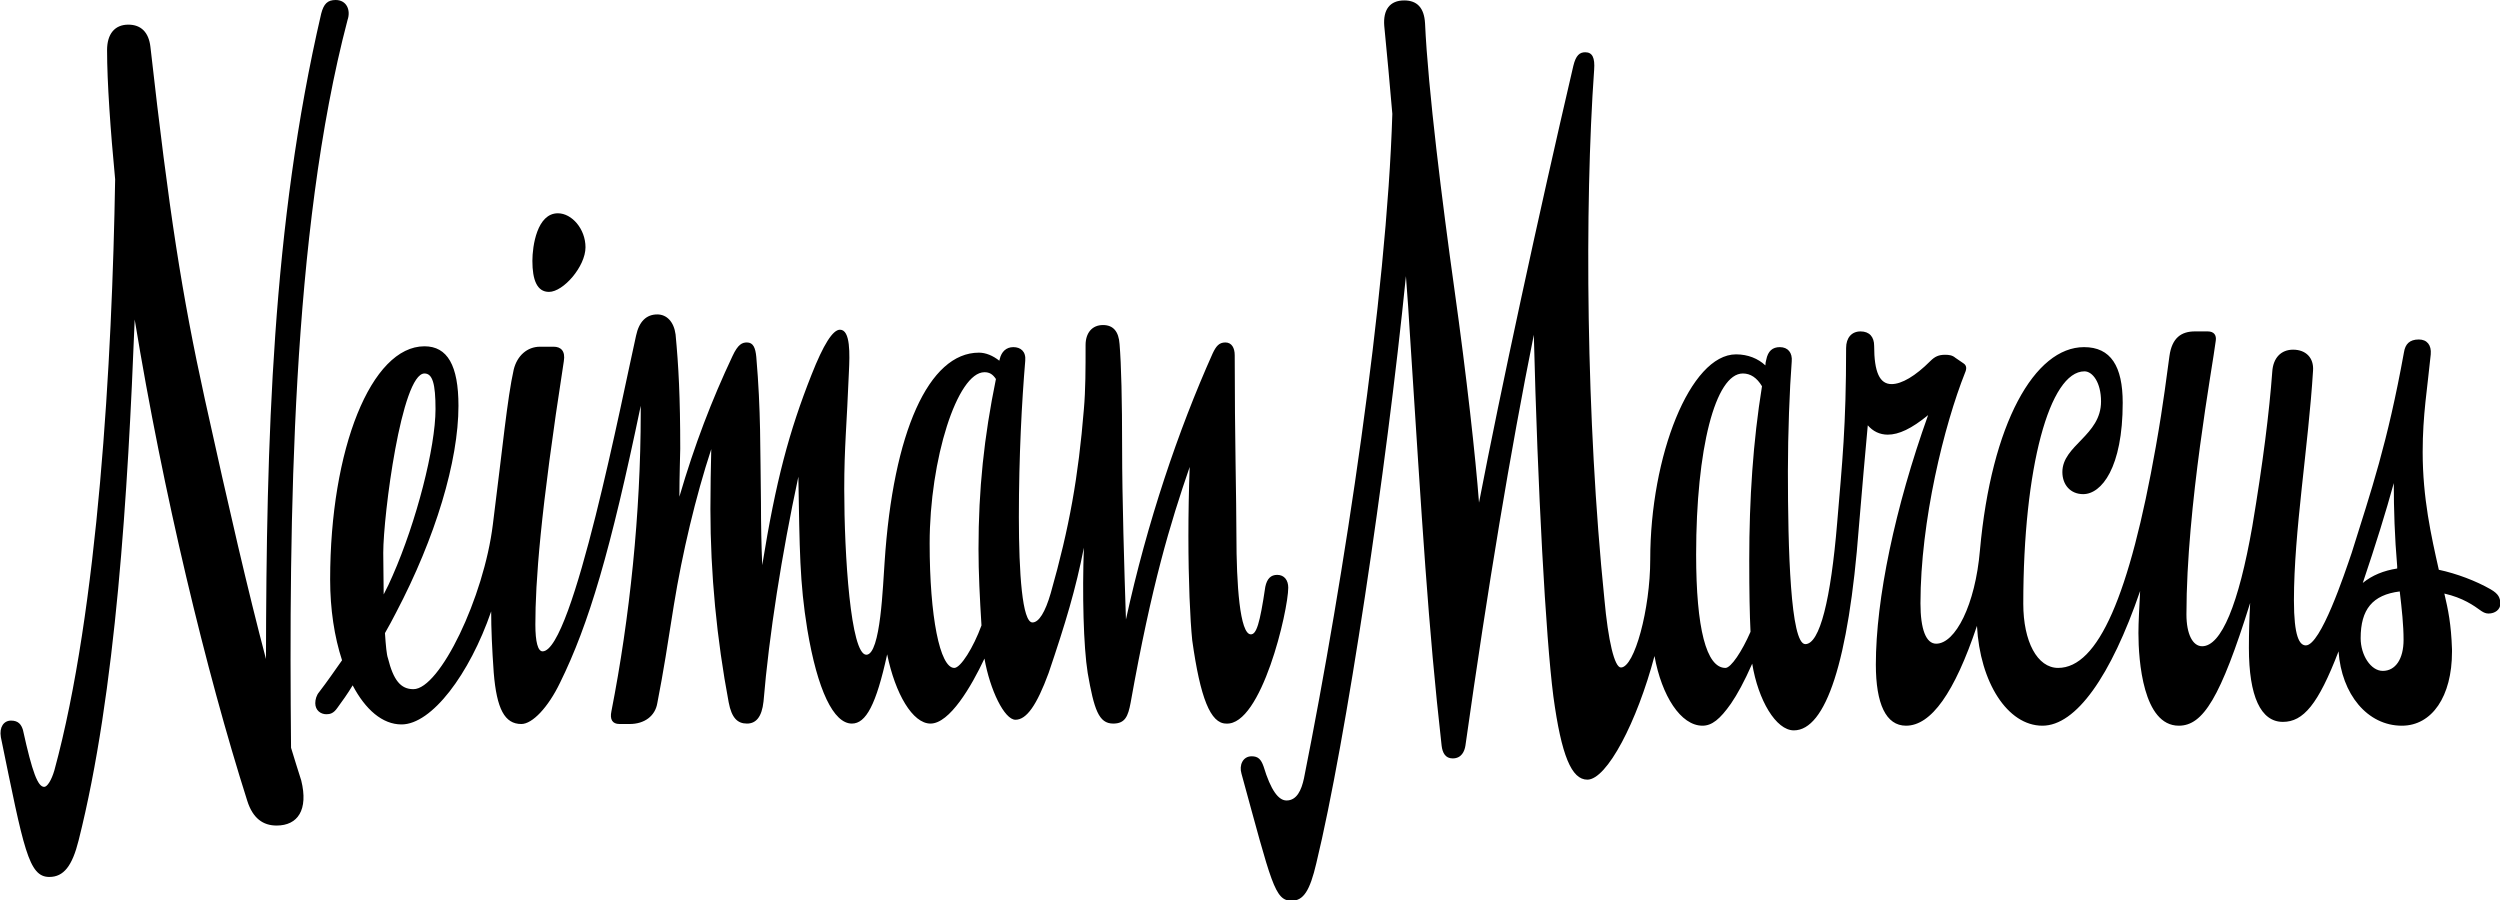
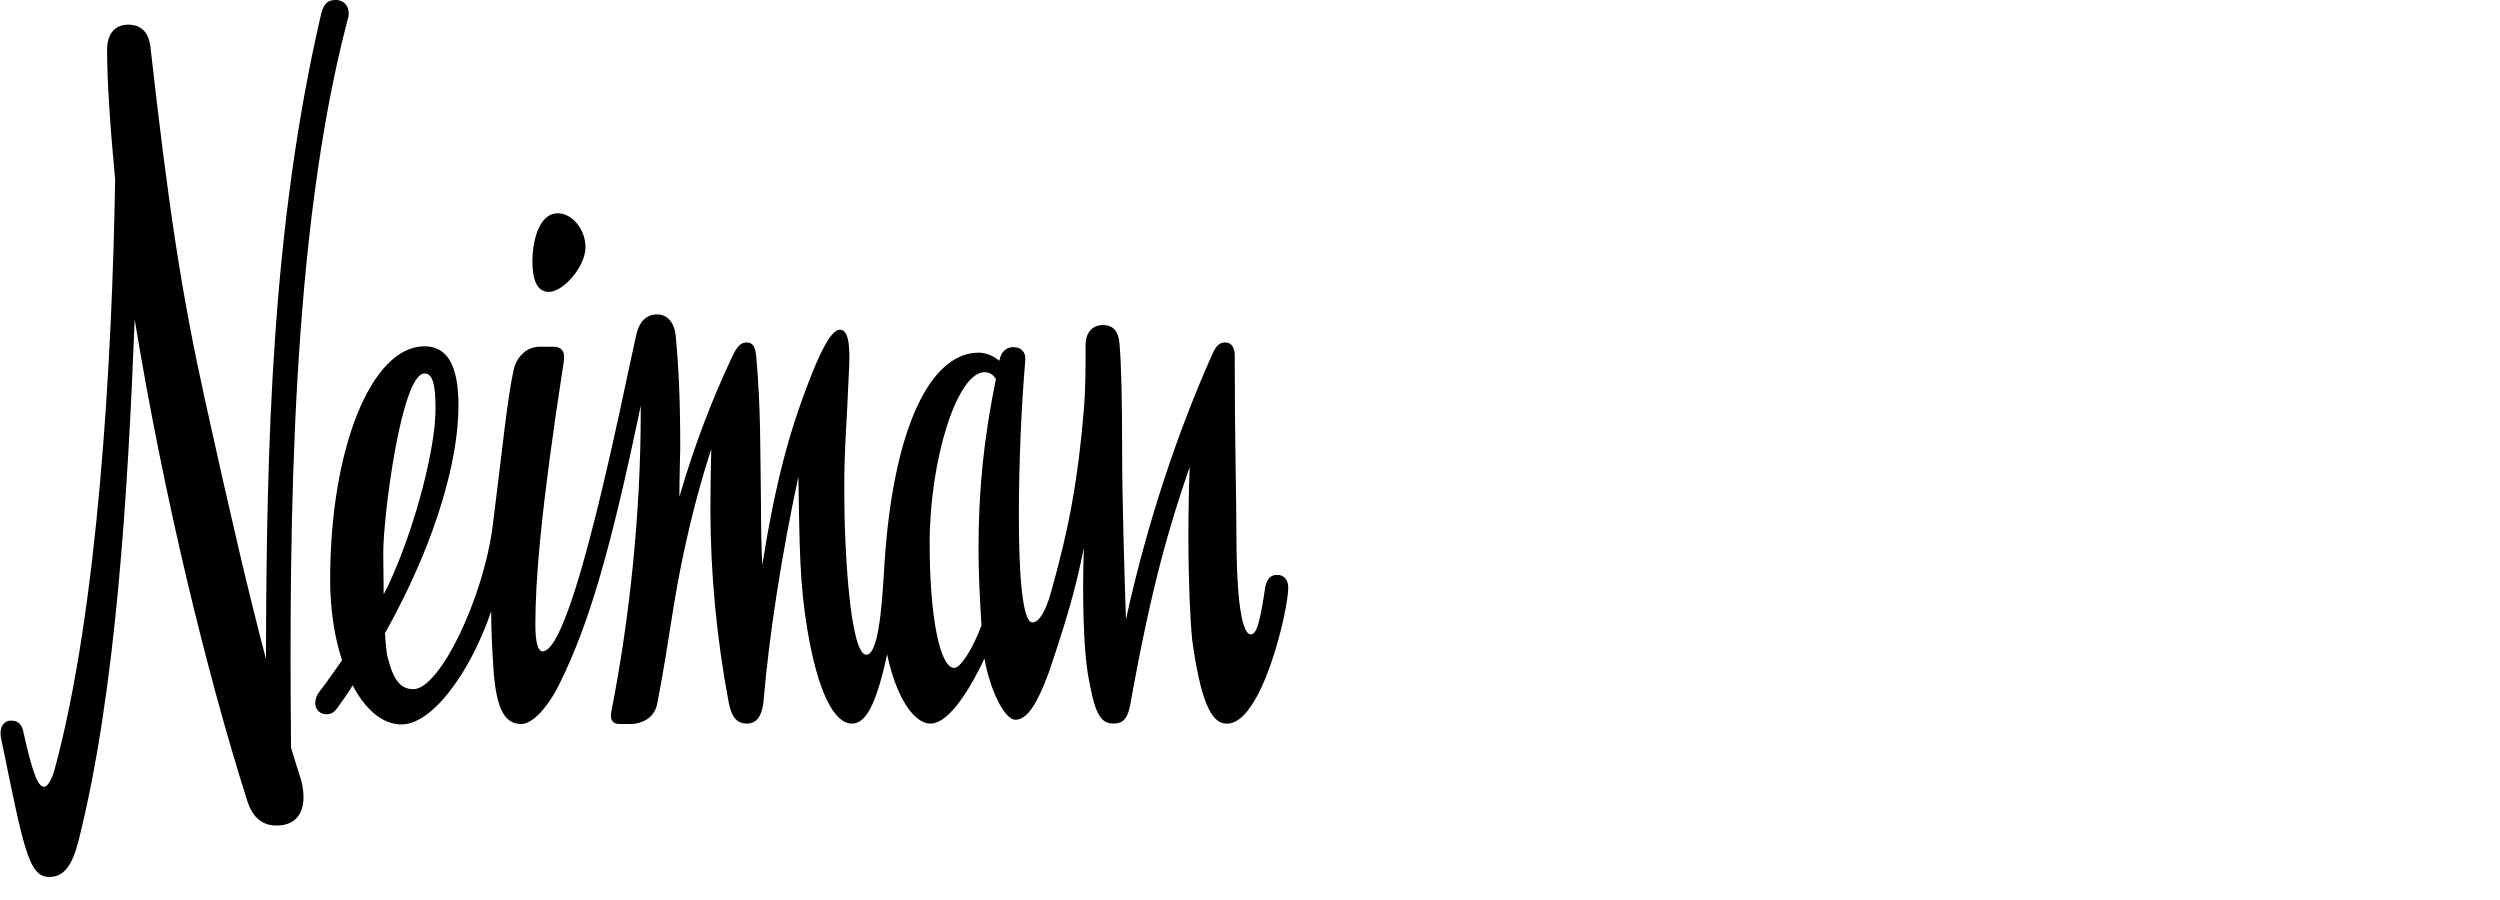
<svg xmlns="http://www.w3.org/2000/svg" viewBox="0 0 588.4 211.9" style="enable-background:new 0 0 588.4 211.9">
  <path d="M68.5 176c-.5-53.4.1-121.1 13.3-171.3.8-2.3-.2-4.7-2.8-4.7-1.9 0-2.8.9-3.4 3.2-11.6 49.9-12.9 101-13 151.9-4.2-15.9-8.6-34.9-14.4-61.2C42.8 69.3 39.8 50 35.4 11c-.4-3.4-2.2-5.2-5.2-5.2-3.2 0-5 2.2-5 6 0 7.5.8 18.9 1.9 30.4-.7 42.6-4 101.3-14.3 139.1-.7 2.4-1.7 3.9-2.4 3.9-1.5 0-2.8-3.4-5-13.4-.4-1.3-1.1-2.2-2.8-2.2s-2.8 1.5-2.4 3.9c5.4 26.3 6.5 32.9 11.4 32.9 3.4 0 5.4-2.6 6.9-8.6 8.8-34.9 11.6-81.9 13.2-122.6 6.7 40.9 16.8 82.8 26.5 113.3 1.3 4.1 3.7 5.8 6.9 5.8 5 0 7.5-3.7 5.8-10.6-.9-2.7-1.6-5.2-2.4-7.7m60.7-107.3c3.4 0 8.6-6 8.6-10.5 0-4.3-3.2-8-6.5-8-4.9 0-6 7.7-6 11.2 0 4.5 1.1 7.3 3.9 7.3m174 69.6c0-1.7-.9-3-2.6-3-1.5 0-2.4.9-2.8 2.8-1.3 8.8-2.1 11.2-3.4 11.2-2.6 0-3.4-11.8-3.4-23.3 0-8.4-.4-23-.4-42.4 0-1.7-.7-3-2.2-3-1.5 0-2.2.9-3 2.6-8.1 18.1-15.4 39.7-20.4 62.6-.4-12.1-.9-28.7-.9-40.2 0-11.4-.2-19.8-.6-24.6-.2-3-1.5-4.5-3.9-4.5-2.6 0-4.1 1.9-4.1 4.7 0 5.6 0 10.6-.4 15.1-1.3 15.9-3.4 27.8-7.8 43.3-1.3 4.5-2.8 6.9-4.3 6.9-2.4 0-3.2-11.6-3.2-24.8 0-14.4.7-27.3 1.5-36.8.2-2.2-1.1-3.2-2.8-3.2s-2.8 1.1-3.2 2.8c0 .1-.1.3-.1.4-1.5-1.2-3.2-1.9-4.8-1.9-11.8 0-20.2 18.7-22.2 49.3-.4 5.2-.9 21.8-4.3 21.8-3.7 0-5.2-23.5-5.2-39 0-9.9.6-15.1 1.1-27.6.2-4.1.4-9.9-2.1-9.9-1.7 0-3.9 3.5-6.7 10.6-5.3 13.4-8.4 25-11.6 44.8-.2-4.5-.3-9.6-.3-14.7-.2-12.9 0-21.5-1.1-34.3-.2-2.1-.7-3.4-2.2-3.4-1.1 0-2.1.4-3.4 3.2-4.9 10.4-8.9 20.8-12.5 33.1 0-4.7.2-10.5.2-11.3 0-12.1-.4-19.6-1.1-26.9-.4-3-2.1-4.7-4.3-4.7-2.6 0-4.3 1.7-5 5-3.2 14.2-14.9 74.3-22 74.3-1.1 0-1.7-2.2-1.7-6.3 0-9.9 1.1-25.9 6.7-62 .4-2.4-.7-3.4-2.4-3.4h-3.2c-3 0-5.4 2.1-6.2 5.4-1.5 6.7-2.6 18.3-4.9 36.4-2.1 17.2-12.5 38.8-18.7 38.8-3 0-4.7-2.1-6-7.3-.3-.8-.5-2.9-.7-5.9.9-1.6 1.8-3.2 2.6-4.8 9.3-17.7 14.7-35.7 14.7-48.7 0-9.5-2.6-14-8-14-12.5 0-22.2 24.1-22.2 54.9 0 7 1 13.5 2.8 19-1.7 2.4-3.4 4.9-5.4 7.5-.6.7-.9 1.7-.9 2.6 0 1.7 1.3 2.6 2.6 2.6.9 0 1.7-.2 2.6-1.5 1.1-1.5 2.4-3.3 3.6-5.3 3 5.7 7 9.2 11.5 9.2 7.1 0 16-11.8 21.1-26.6 0 4.1.2 8.7.6 14.4.7 8.6 2.6 12.1 6.5 12.1 2.6 0 6.3-3.9 9.1-9.7 6.8-13.8 11.9-31.1 19-65.2v1.7c0 23.5-2.6 48.3-6.9 70.2-.4 1.9.2 3 1.9 3h2.4c3.5 0 6-1.9 6.5-4.9 1.5-7.7 2.4-13.6 3.9-23.1 2-12.3 5.1-25.4 8.8-36.7-.1 4.4-.2 9.2-.2 14.1 0 15.3 1.5 30.6 4.3 45.5.7 3.7 2.1 5 4.3 5 2.1 0 3.5-1.5 3.9-5.2 1.3-15.6 4.3-34.7 8.2-52.9.3 17.2.3 24.8 2.1 35.9 2.4 14.4 6.2 22.2 10.5 22.2 3.3 0 5.7-4.4 8.3-16.3 1.9 9.3 6 16.3 10.2 16.3 4.5 0 9.6-8.7 12.7-15.3 1.3 7.4 4.7 14.4 7.3 14.4 2.6 0 5-3.4 7.8-11 4-11.8 6.4-19.8 8.3-29.5-.4 10.8-.1 23.3.9 29.5 1.5 8.6 2.6 11.9 6 11.9 2.8 0 3.5-1.7 4.1-4.9 5-28 9.3-42.1 13.9-55.5-.2 5.5-.3 11-.3 16.3 0 10.5.4 19.6.9 24.5 1.9 13.6 4.3 19.6 8 19.6 8.3.5 14.6-26.6 14.6-32m-213-8.2c0-8.8 4.3-42.2 9.7-42.2 1.9 0 2.6 2.4 2.6 8.4 0 9-4.5 26.5-10.1 39.2-.6 1.4-1.3 2.9-2.1 4.4 0-3.1-.1-6.4-.1-9.8m134.4 27.1c-3.4 0-5.8-12.1-5.8-29.3 0-19.8 6.5-40.3 12.9-40.3 1.1 0 1.9.4 2.7 1.6-2.8 13.7-4.1 25.9-4.1 40 0 5.6.3 11.6.7 18-1.9 5.2-4.9 10-6.4 10" />
-   <path d="M586.2 138.7c-3.5-2-8-3.7-12.2-4.6-1.8-8-3.8-16.9-3.8-27.7 0-8.8 1.1-14.9 1.9-23 .2-2.2-.9-3.5-2.8-3.5-2.2 0-3.2 1.1-3.5 3-3.9 21.5-7.7 32.5-12.3 47.2-1.7 5-7.3 21.8-10.8 21.8-1.5 0-2.8-2.1-2.8-10.6 0-16.2 3.4-36.2 4.5-54.1.2-3-1.7-4.9-4.7-4.9-2.8 0-4.7 1.9-4.9 5.2-.7 9.5-2.2 21.5-4.7 36.4-3.2 18.3-7.3 28.2-11.8 28.2-2.2 0-3.7-2.8-3.7-7.5 0-25.4 6.2-58.6 6.9-64.4.2-1.3-.4-2.2-1.9-2.2h-3c-3.2 0-5.4 1.5-6 5.8-.6 4.1-1.3 10.6-3.2 21.3-6.2 35.1-13.6 52.1-23 52.1-4.9 0-8.2-6.2-8.2-15.1 0-32.1 6.2-54.7 14.4-54.7 1.9 0 3.9 2.6 3.9 7.1 0 8-9.1 10.3-9.1 16.6 0 3 1.9 5.2 4.9 5.2 4.3 0 9.3-6.2 9.3-21.5 0-8.6-2.8-13.1-9.1-13.1-11.6 0-21.8 17.9-24.5 47.8-1.1 12.9-5.8 22-10.3 22-2.4 0-3.7-3.4-3.7-9.5 0-19.4 5.6-42 10.5-54.3.4-.9.4-1.7-.4-2.2l-1.9-1.3c-.7-.6-1.5-.7-2.4-.7-1.5 0-2.4.4-3.5 1.5-3.5 3.5-6.7 5.4-9.1 5.4-2.8 0-4.1-2.8-4.1-9 0-2.1-1.1-3.4-3.2-3.4s-3.4 1.5-3.4 3.9c0 18.5-.9 26.7-2.1 41.1-1.5 18.1-4.1 28.6-7.5 28.6-3.5 0-4.1-22.4-4.1-40.7 0-8.8.4-19.4.9-25.8.2-2.1-.9-3.4-2.8-3.4-1.7 0-2.8.9-3.2 3-.1.4-.2.8-.2 1.3-1.7-1.6-4.1-2.6-6.9-2.6-10.8 0-20.2 23.9-20.2 48.3 0 11.6-3.7 25.4-6.9 25.4-1.5 0-3-6.2-3.9-16.2-4.3-42-4.7-92.2-2.4-124.5.2-2.8-.4-4.1-2.1-4.1-1.3 0-2.2.7-2.8 3.2-8.3 35.6-17.1 76.3-22.2 102.8-.8-10.6-2.9-29.6-5.8-50.3-2.8-20-6.2-47-6.9-62.5-.2-3.7-1.9-5.4-4.9-5.4-3.4 0-5 2.2-4.7 6 .7 6.9 1.3 13.9 1.9 20.7-1.3 42.9-11.3 108.8-20.8 156.4-.6 2.8-1.7 5.2-4.1 5.2-1.9 0-3.7-2.4-5.4-8-.6-1.7-1.3-2.4-2.8-2.4-2.1 0-3 2.1-2.4 4.1C299.3 208 300 212 304 212c2.8 0 4.3-2.4 5.8-8.8 7-28.9 16.5-92.5 21.1-138.2.4 5.1.7 9.6.9 13.1 3 46.3 4.3 68.9 7.5 97.4.2 1.7.9 3 2.6 3 2.1 0 2.8-1.7 3-3 5.3-37.5 10.6-69.3 16.1-96.7.9 36.2 2.8 71.1 4.6 85.1 1.9 14 4.3 19.6 8 19.6 4.6 0 11.7-13.6 15.8-29.1 1.7 9.4 6.2 16.4 11.3 16.4 2.2 0 4.1-1.5 6.7-5.2 1.5-2.2 3.1-5.1 5-9.4 1.4 8.6 5.6 15.7 9.8 15.7 7.5 0 12.9-16.2 15.3-47.8.8-9.6 1.5-17.5 2.1-24 1.2 1.4 2.8 2.2 4.7 2.2 2.6 0 5.6-1.4 9.5-4.6-7.8 21.8-12.3 43.3-12.3 58.7 0 9.3 2.4 14.4 7.1 14.4 5.9 0 11.4-7.7 16.7-23.5.7 13.3 7.2 23.5 15.4 23.5 7.9 0 16.1-11.6 23-31.7-.2 4.1-.4 7.3-.4 9.9 0 6.5 1.1 21.8 9.5 21.8 5.7 0 9.8-6.5 16.8-28.9-.2 3.4-.3 7.2-.3 10.6 0 11.4 2.8 17.4 8 17.4 4.8 0 8.3-4.1 13.1-16.6.7 10.1 6.8 17.5 14.9 17.5 7.1 0 11.8-6.9 11.8-17.4v-.6c-.2-5.9-.9-9.3-1.8-13.1 4.4 1 6.9 2.8 8.7 4.1.6.4 1.1.6 1.7.6 1.5 0 2.8-.9 2.8-2.4-.1-1.3-.4-2.2-2.3-3.3m-180.1 18.5c-4.5 0-6.9-9.3-6.9-26.7 0-24.8 4.5-42.6 11-42.6 1.8 0 3.3 1 4.5 3-2.1 13-3 26.5-3 40.9 0 7.7.1 12.7.3 16.9-2 4.6-4.6 8.5-5.9 8.5m158.1-23.9v.5c-3.2.5-5.9 1.6-8.1 3.4 3.1-9.2 5.4-16.6 7.3-23.5 0 6.2.2 12.6.8 19.6m-3.4 24.6c-2.8 0-5.2-3.7-5.2-7.7 0-6.8 2.8-10.2 9.2-11 .5 4.3.9 7.9.9 11.4 0 4.5-1.9 7.3-4.9 7.3" />
</svg>